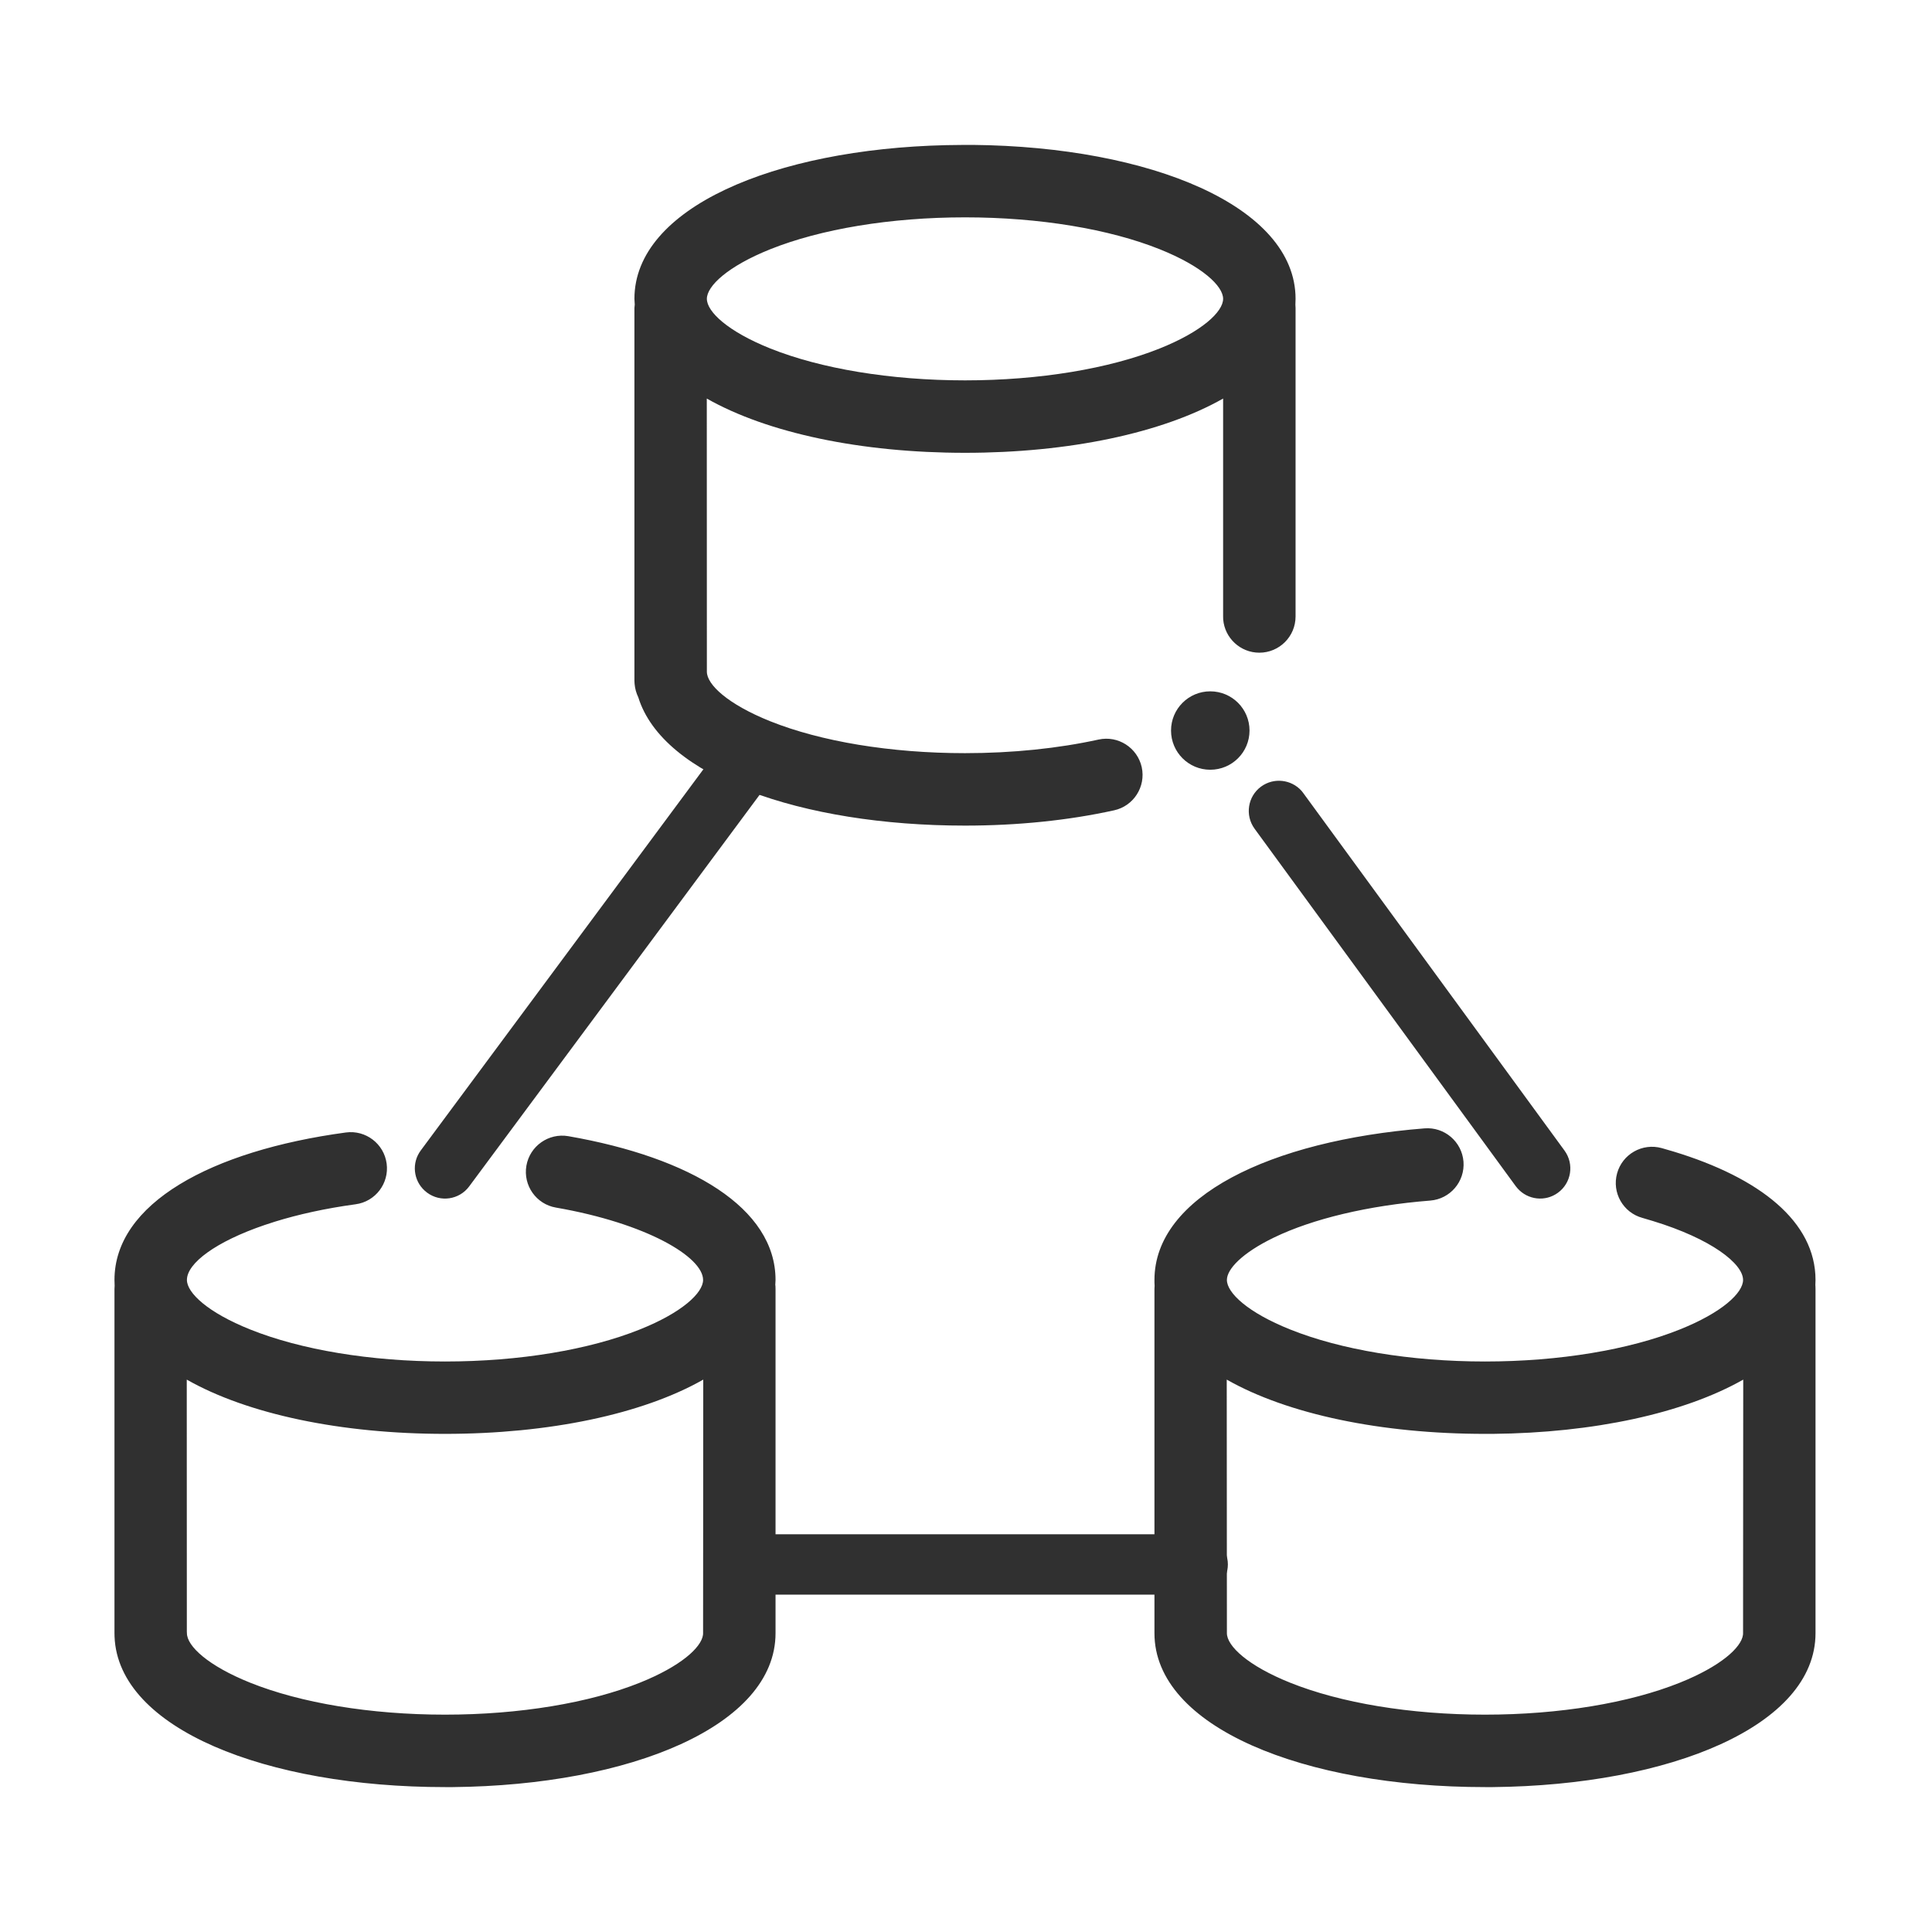
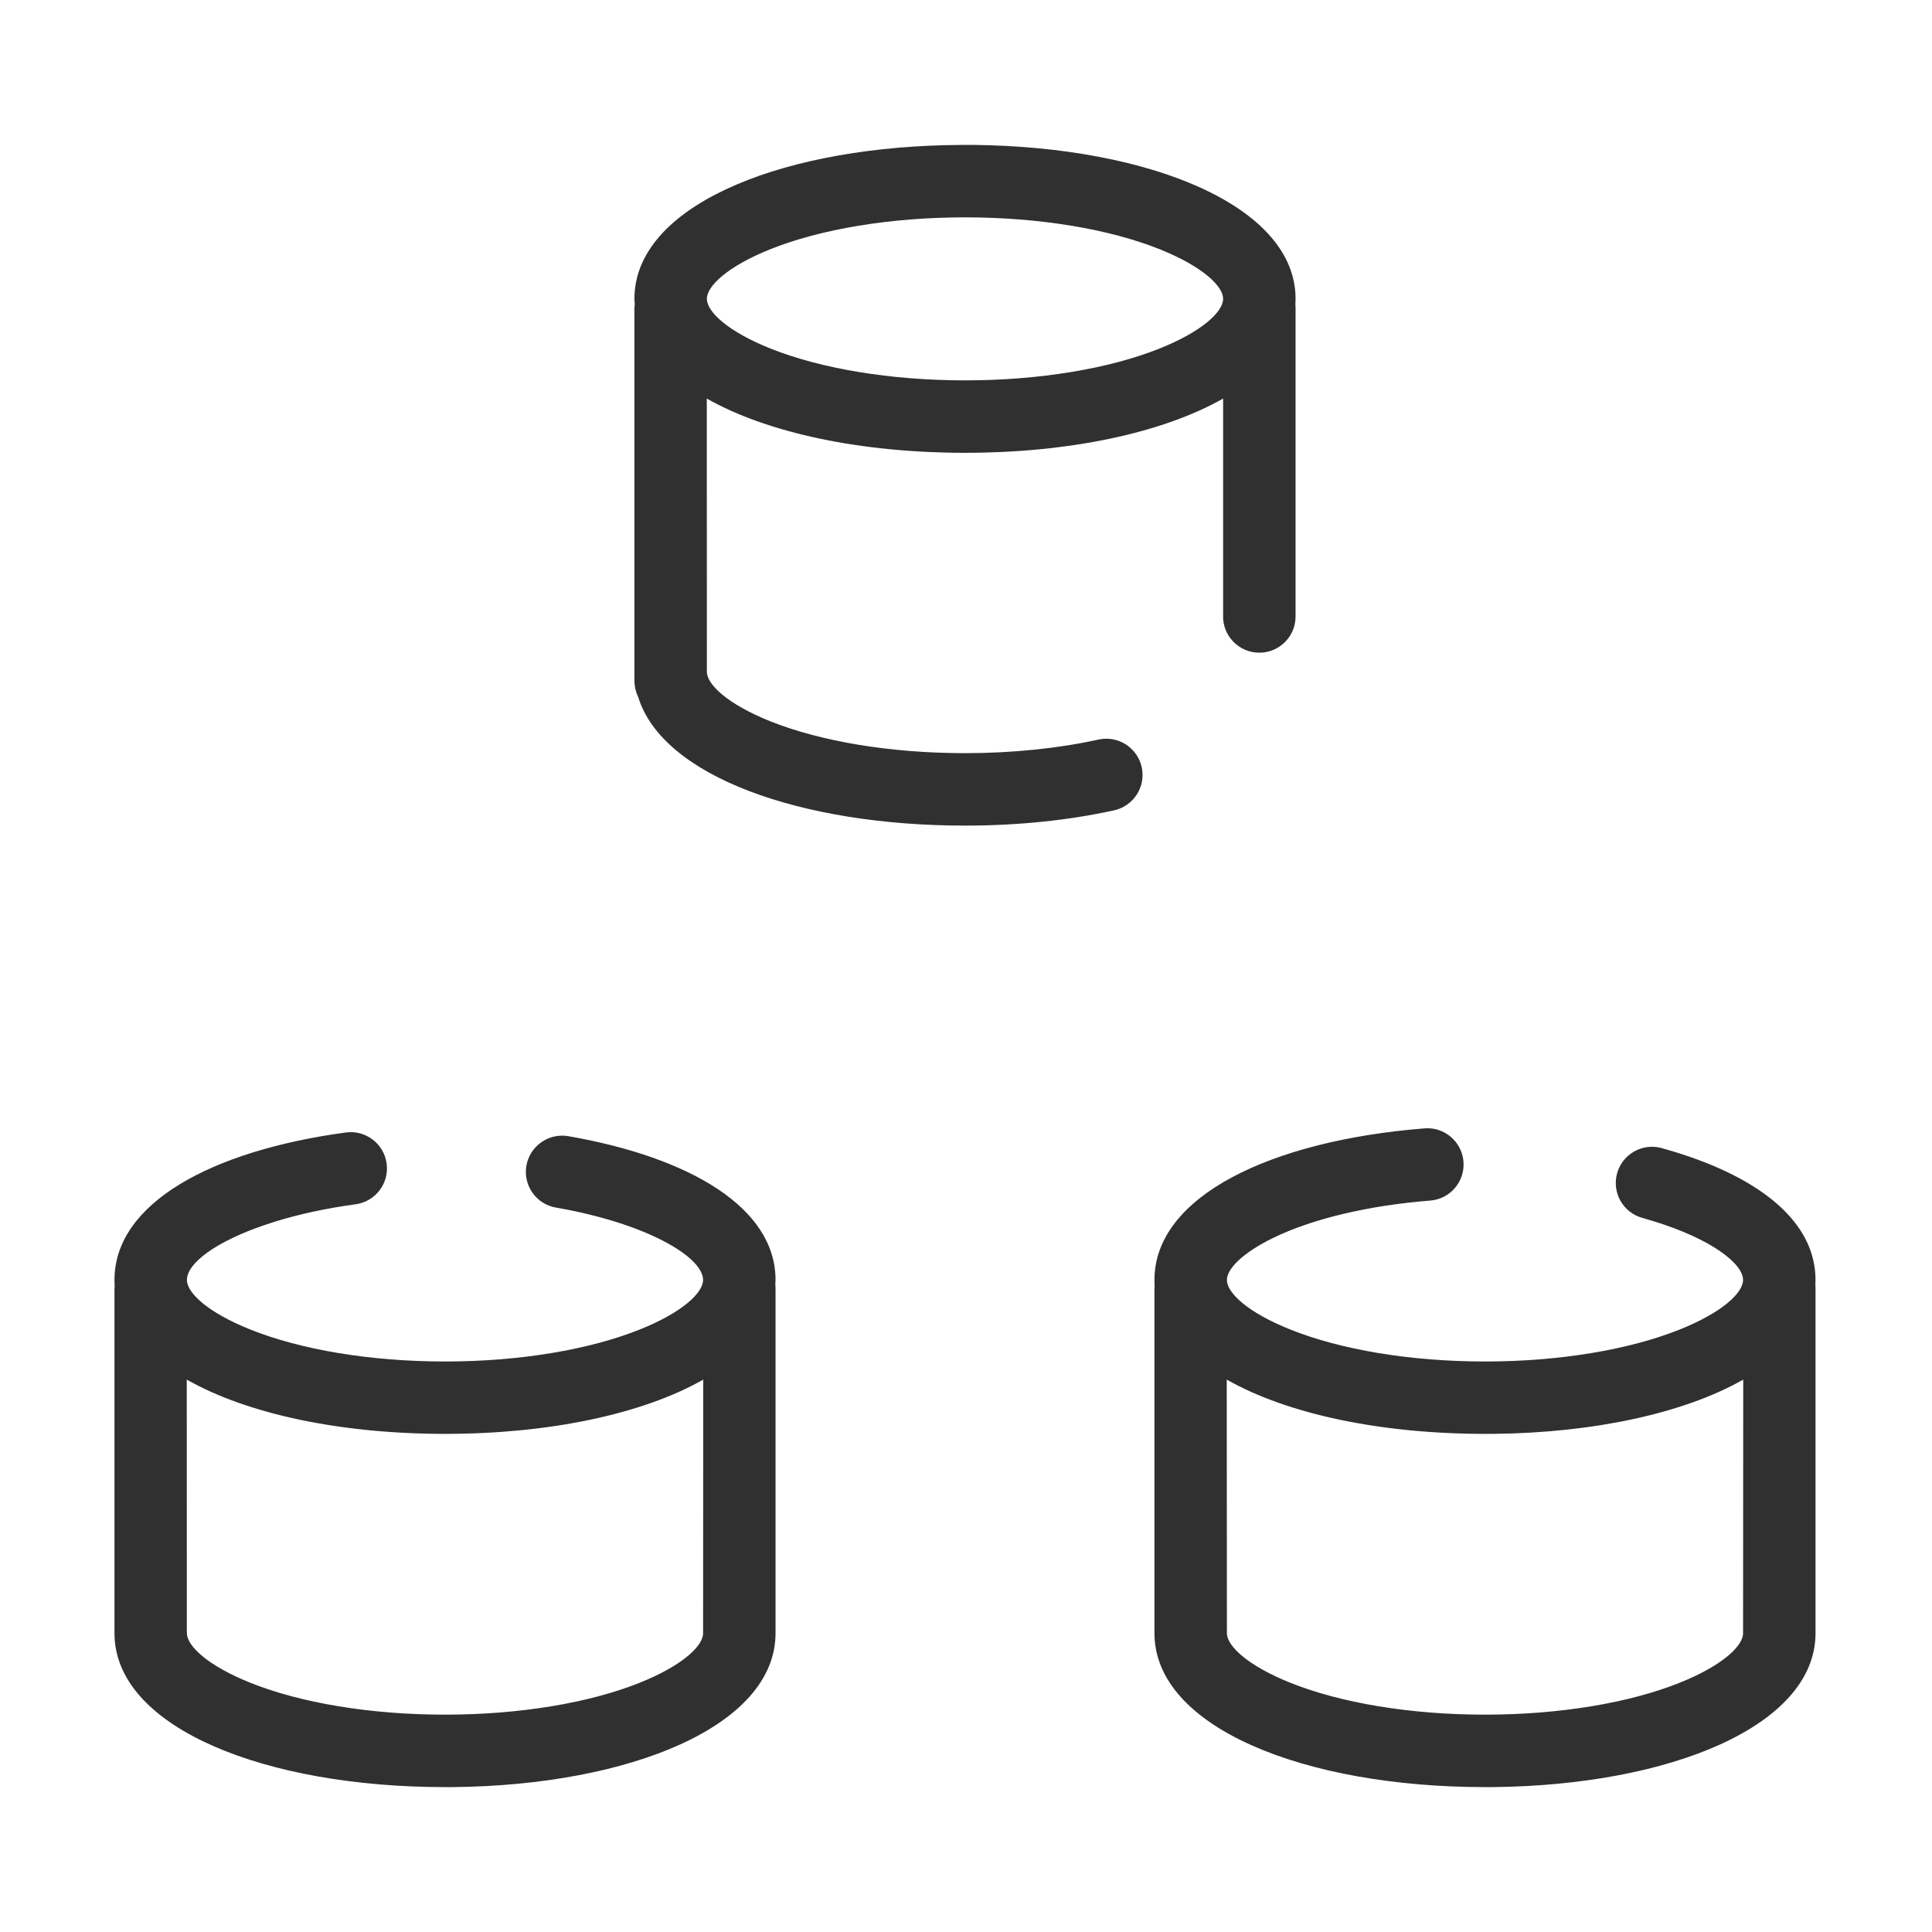
<svg xmlns="http://www.w3.org/2000/svg" width="24px" height="24px" viewBox="0 0 24 24" version="1.1">
  <title>编组 62</title>
  <g id="页面-1" stroke="none" stroke-width="1" fill="none" fill-rule="evenodd">
    <g id="编组-62">
-       <rect id="矩形备份-24" stroke="#979797" fill="#D8D8D8" opacity="0" x="0.5" y="0.5" width="23" height="23" />
      <g id="编组备份">
-         <rect id="矩形" x="0" y="0" width="24" height="24" />
-         <path d="M9.005,9.196 C9.128,9.03 9.363,8.995 9.53,9.118 C9.686,9.235 9.726,9.449 9.628,9.613 L9.607,9.643 L5.829,14.737 C5.706,14.904 5.471,14.939 5.305,14.815 C5.148,14.699 5.108,14.484 5.207,14.321 L5.227,14.291 L9.005,9.196 Z M14.878,19.059 C15.085,19.059 15.253,19.227 15.253,19.434 C15.253,19.629 15.104,19.789 14.914,19.808 L14.878,19.809 L9.428,19.809 C9.221,19.809 9.053,19.641 9.053,19.434 C9.053,19.239 9.202,19.079 9.392,19.061 L9.428,19.059 L14.878,19.059 Z M15.034,9.562 C15.304,9.562 15.522,9.344 15.522,9.075 C15.522,8.806 15.304,8.588 15.034,8.588 C14.765,8.588 14.547,8.806 14.547,9.075 C14.547,9.344 14.765,9.562 15.034,9.562 Z M15.666,9.771 C15.824,9.656 16.041,9.682 16.168,9.824 L16.19,9.852 L19.435,14.293 C19.557,14.46 19.521,14.695 19.353,14.817 C19.196,14.932 18.979,14.906 18.852,14.763 L18.829,14.735 L15.585,10.295 C15.463,10.128 15.499,9.893 15.666,9.771 Z" id="形状结合" fill="#303030" fill-rule="nonzero" />
-         <path d="M12.085,1.8 C14.288,1.822 16.094,2.561 16.094,3.712 C16.094,3.734 16.093,3.756 16.092,3.777 C16.092,3.781 16.092,3.785 16.092,3.789 L16.094,3.826 L16.094,7.658 C16.094,7.907 15.892,8.108 15.644,8.108 C15.408,8.108 15.214,7.926 15.195,7.695 L15.194,7.658 L15.194,4.951 C14.438,5.38 13.277,5.625 11.988,5.625 C10.698,5.625 9.536,5.38 8.78,4.951 L8.781,8.344 C8.781,8.504 9.04,8.748 9.569,8.96 C10.194,9.21 11.059,9.356 11.988,9.356 C12.578,9.356 13.145,9.297 13.647,9.187 C13.89,9.134 14.129,9.288 14.183,9.53 C14.236,9.773 14.082,10.013 13.84,10.066 C13.274,10.191 12.642,10.256 11.988,10.256 C9.951,10.256 8.234,9.646 7.929,8.662 C7.904,8.61 7.888,8.554 7.883,8.494 L7.881,8.457 L7.881,3.826 L7.885,3.783 L7.881,3.712 C7.881,2.584 9.614,1.852 11.756,1.803 L11.988,1.8 L12.085,1.8 Z M11.988,2.7 C11.059,2.7 10.194,2.846 9.569,3.096 C9.04,3.308 8.781,3.553 8.781,3.712 C8.781,3.872 9.04,4.117 9.569,4.329 C10.194,4.579 11.059,4.725 11.988,4.725 C12.916,4.725 13.781,4.579 14.406,4.329 C14.935,4.117 15.194,3.872 15.194,3.712 C15.194,3.553 14.935,3.308 14.406,3.096 C13.781,2.846 12.916,2.7 11.988,2.7 Z M4.803,14.454 C4.836,14.7 4.664,14.927 4.417,14.96 C4.042,15.011 3.706,15.086 3.418,15.175 L3.289,15.217 C2.681,15.424 2.322,15.692 2.322,15.9 C2.322,16.06 2.581,16.305 3.11,16.516 C3.734,16.766 4.599,16.913 5.528,16.913 C6.457,16.913 7.322,16.766 7.946,16.516 C8.475,16.305 8.734,16.06 8.734,15.9 C8.734,15.615 8.035,15.197 6.906,15.001 C6.661,14.959 6.497,14.726 6.539,14.481 C6.582,14.236 6.815,14.072 7.06,14.114 C8.582,14.379 9.634,15.008 9.634,15.9 L9.631,15.961 C9.632,15.966 9.632,15.971 9.633,15.976 L9.634,16.013 L9.634,20.288 C9.634,21.439 7.829,22.178 5.626,22.2 L5.528,22.2 C3.309,22.2 1.469,21.475 1.423,20.332 L1.422,20.288 L1.422,16.013 L1.424,15.972 C1.423,15.948 1.422,15.924 1.422,15.9 C1.422,14.951 2.619,14.295 4.297,14.068 C4.543,14.035 4.77,14.208 4.803,14.454 Z M2.32,17.138 L2.321,20.268 L2.322,20.288 C2.322,20.447 2.581,20.692 3.11,20.904 C3.734,21.154 4.599,21.3 5.528,21.3 C6.457,21.3 7.322,21.154 7.946,20.904 C8.453,20.701 8.712,20.468 8.733,20.308 L8.734,20.288 L8.736,17.138 C7.98,17.568 6.818,17.812 5.528,17.812 C4.238,17.812 3.076,17.568 2.32,17.138 Z M17.696,14.017 C17.943,13.997 18.16,14.182 18.18,14.43 C18.199,14.678 18.015,14.894 17.767,14.914 C16.994,14.975 16.307,15.141 15.828,15.372 C15.426,15.566 15.241,15.767 15.241,15.9 C15.241,16.06 15.5,16.305 16.029,16.516 C16.653,16.766 17.518,16.913 18.447,16.913 C19.376,16.913 20.241,16.766 20.865,16.516 C21.394,16.305 21.653,16.06 21.653,15.9 C21.653,15.699 21.262,15.39 20.53,15.167 L20.402,15.129 C20.162,15.063 20.022,14.815 20.088,14.576 C20.154,14.336 20.402,14.196 20.642,14.262 C20.693,14.276 20.743,14.291 20.793,14.306 C21.864,14.632 22.553,15.177 22.553,15.9 L22.551,15.965 C22.551,15.969 22.551,15.973 22.552,15.976 L22.553,16.013 L22.553,20.288 C22.553,21.439 20.748,22.178 18.544,22.2 L18.447,22.2 C16.2,22.2 14.341,21.456 14.341,20.288 L14.341,16.013 L14.343,15.972 C14.341,15.948 14.341,15.924 14.341,15.9 C14.341,14.864 15.782,14.169 17.696,14.017 Z M21.655,17.138 C20.918,17.557 19.795,17.8 18.544,17.812 L18.447,17.812 C17.157,17.812 15.995,17.568 15.239,17.138 L15.241,20.288 C15.241,20.447 15.5,20.692 16.029,20.904 C16.653,21.154 17.518,21.3 18.447,21.3 C19.376,21.3 20.241,21.154 20.865,20.904 C21.372,20.701 21.631,20.468 21.652,20.308 L21.653,20.288 L21.655,17.138 Z" id="形状结合" fill="#303030" fill-rule="nonzero" />
+         <path d="M12.085,1.8 C14.288,1.822 16.094,2.561 16.094,3.712 C16.094,3.734 16.093,3.756 16.092,3.777 C16.092,3.781 16.092,3.785 16.092,3.789 L16.094,3.826 L16.094,7.658 C16.094,7.907 15.892,8.108 15.644,8.108 C15.408,8.108 15.214,7.926 15.195,7.695 L15.194,7.658 L15.194,4.951 C14.438,5.38 13.277,5.625 11.988,5.625 C10.698,5.625 9.536,5.38 8.78,4.951 L8.781,8.344 C8.781,8.504 9.04,8.748 9.569,8.96 C10.194,9.21 11.059,9.356 11.988,9.356 C12.578,9.356 13.145,9.297 13.647,9.187 C13.89,9.134 14.129,9.288 14.183,9.53 C14.236,9.773 14.082,10.013 13.84,10.066 C13.274,10.191 12.642,10.256 11.988,10.256 C9.951,10.256 8.234,9.646 7.929,8.662 C7.904,8.61 7.888,8.554 7.883,8.494 L7.881,8.457 L7.881,3.826 L7.885,3.783 L7.881,3.712 C7.881,2.584 9.614,1.852 11.756,1.803 L11.988,1.8 L12.085,1.8 Z M11.988,2.7 C11.059,2.7 10.194,2.846 9.569,3.096 C9.04,3.308 8.781,3.553 8.781,3.712 C8.781,3.872 9.04,4.117 9.569,4.329 C10.194,4.579 11.059,4.725 11.988,4.725 C12.916,4.725 13.781,4.579 14.406,4.329 C14.935,4.117 15.194,3.872 15.194,3.712 C15.194,3.553 14.935,3.308 14.406,3.096 C13.781,2.846 12.916,2.7 11.988,2.7 Z M4.803,14.454 C4.836,14.7 4.664,14.927 4.417,14.96 C4.042,15.011 3.706,15.086 3.418,15.175 L3.289,15.217 C2.681,15.424 2.322,15.692 2.322,15.9 C2.322,16.06 2.581,16.305 3.11,16.516 C3.734,16.766 4.599,16.913 5.528,16.913 C6.457,16.913 7.322,16.766 7.946,16.516 C8.475,16.305 8.734,16.06 8.734,15.9 C8.734,15.615 8.035,15.197 6.906,15.001 C6.661,14.959 6.497,14.726 6.539,14.481 C6.582,14.236 6.815,14.072 7.06,14.114 C8.582,14.379 9.634,15.008 9.634,15.9 L9.631,15.961 C9.632,15.966 9.632,15.971 9.633,15.976 L9.634,16.013 L9.634,20.288 C9.634,21.439 7.829,22.178 5.626,22.2 L5.528,22.2 C3.309,22.2 1.469,21.475 1.423,20.332 L1.422,20.288 L1.422,16.013 L1.424,15.972 C1.423,15.948 1.422,15.924 1.422,15.9 C1.422,14.951 2.619,14.295 4.297,14.068 C4.543,14.035 4.77,14.208 4.803,14.454 Z M2.32,17.138 L2.321,20.268 L2.322,20.288 C2.322,20.447 2.581,20.692 3.11,20.904 C3.734,21.154 4.599,21.3 5.528,21.3 C6.457,21.3 7.322,21.154 7.946,20.904 C8.453,20.701 8.712,20.468 8.733,20.308 L8.734,20.288 L8.736,17.138 C7.98,17.568 6.818,17.812 5.528,17.812 C4.238,17.812 3.076,17.568 2.32,17.138 M17.696,14.017 C17.943,13.997 18.16,14.182 18.18,14.43 C18.199,14.678 18.015,14.894 17.767,14.914 C16.994,14.975 16.307,15.141 15.828,15.372 C15.426,15.566 15.241,15.767 15.241,15.9 C15.241,16.06 15.5,16.305 16.029,16.516 C16.653,16.766 17.518,16.913 18.447,16.913 C19.376,16.913 20.241,16.766 20.865,16.516 C21.394,16.305 21.653,16.06 21.653,15.9 C21.653,15.699 21.262,15.39 20.53,15.167 L20.402,15.129 C20.162,15.063 20.022,14.815 20.088,14.576 C20.154,14.336 20.402,14.196 20.642,14.262 C20.693,14.276 20.743,14.291 20.793,14.306 C21.864,14.632 22.553,15.177 22.553,15.9 L22.551,15.965 C22.551,15.969 22.551,15.973 22.552,15.976 L22.553,16.013 L22.553,20.288 C22.553,21.439 20.748,22.178 18.544,22.2 L18.447,22.2 C16.2,22.2 14.341,21.456 14.341,20.288 L14.341,16.013 L14.343,15.972 C14.341,15.948 14.341,15.924 14.341,15.9 C14.341,14.864 15.782,14.169 17.696,14.017 Z M21.655,17.138 C20.918,17.557 19.795,17.8 18.544,17.812 L18.447,17.812 C17.157,17.812 15.995,17.568 15.239,17.138 L15.241,20.288 C15.241,20.447 15.5,20.692 16.029,20.904 C16.653,21.154 17.518,21.3 18.447,21.3 C19.376,21.3 20.241,21.154 20.865,20.904 C21.372,20.701 21.631,20.468 21.652,20.308 L21.653,20.288 L21.655,17.138 Z" id="形状结合" fill="#303030" fill-rule="nonzero" />
      </g>
    </g>
  </g>
</svg>